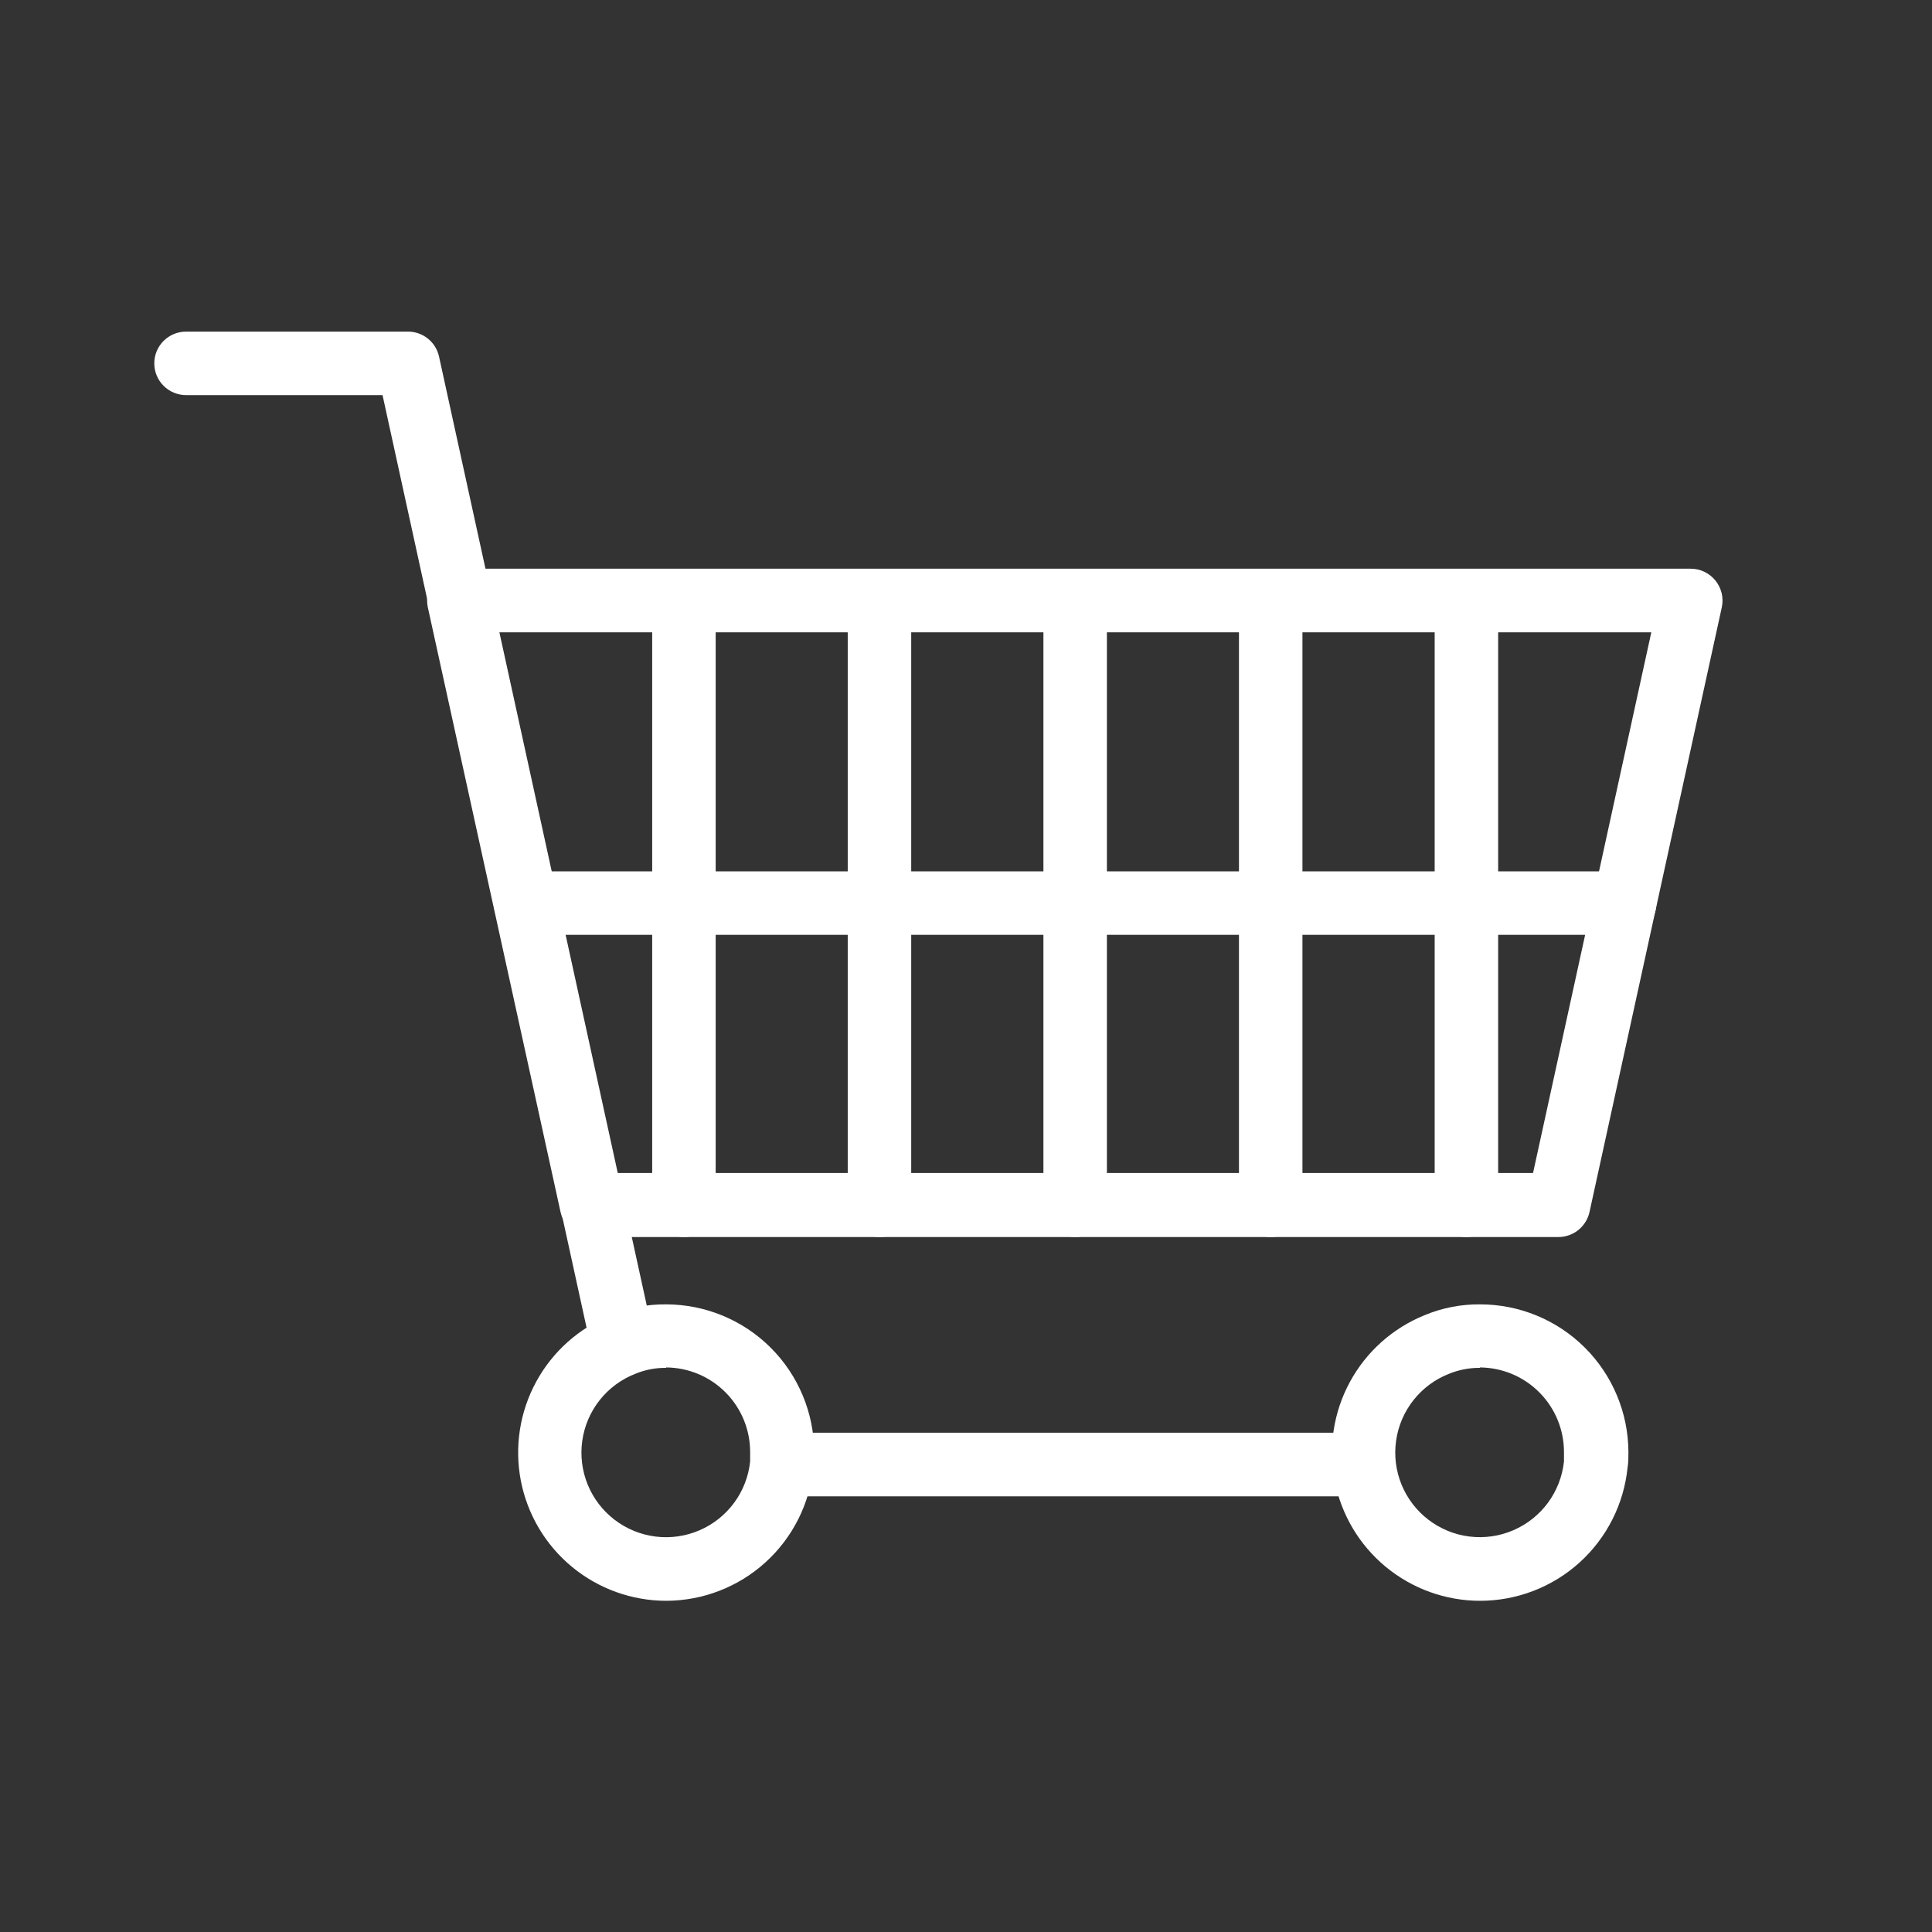
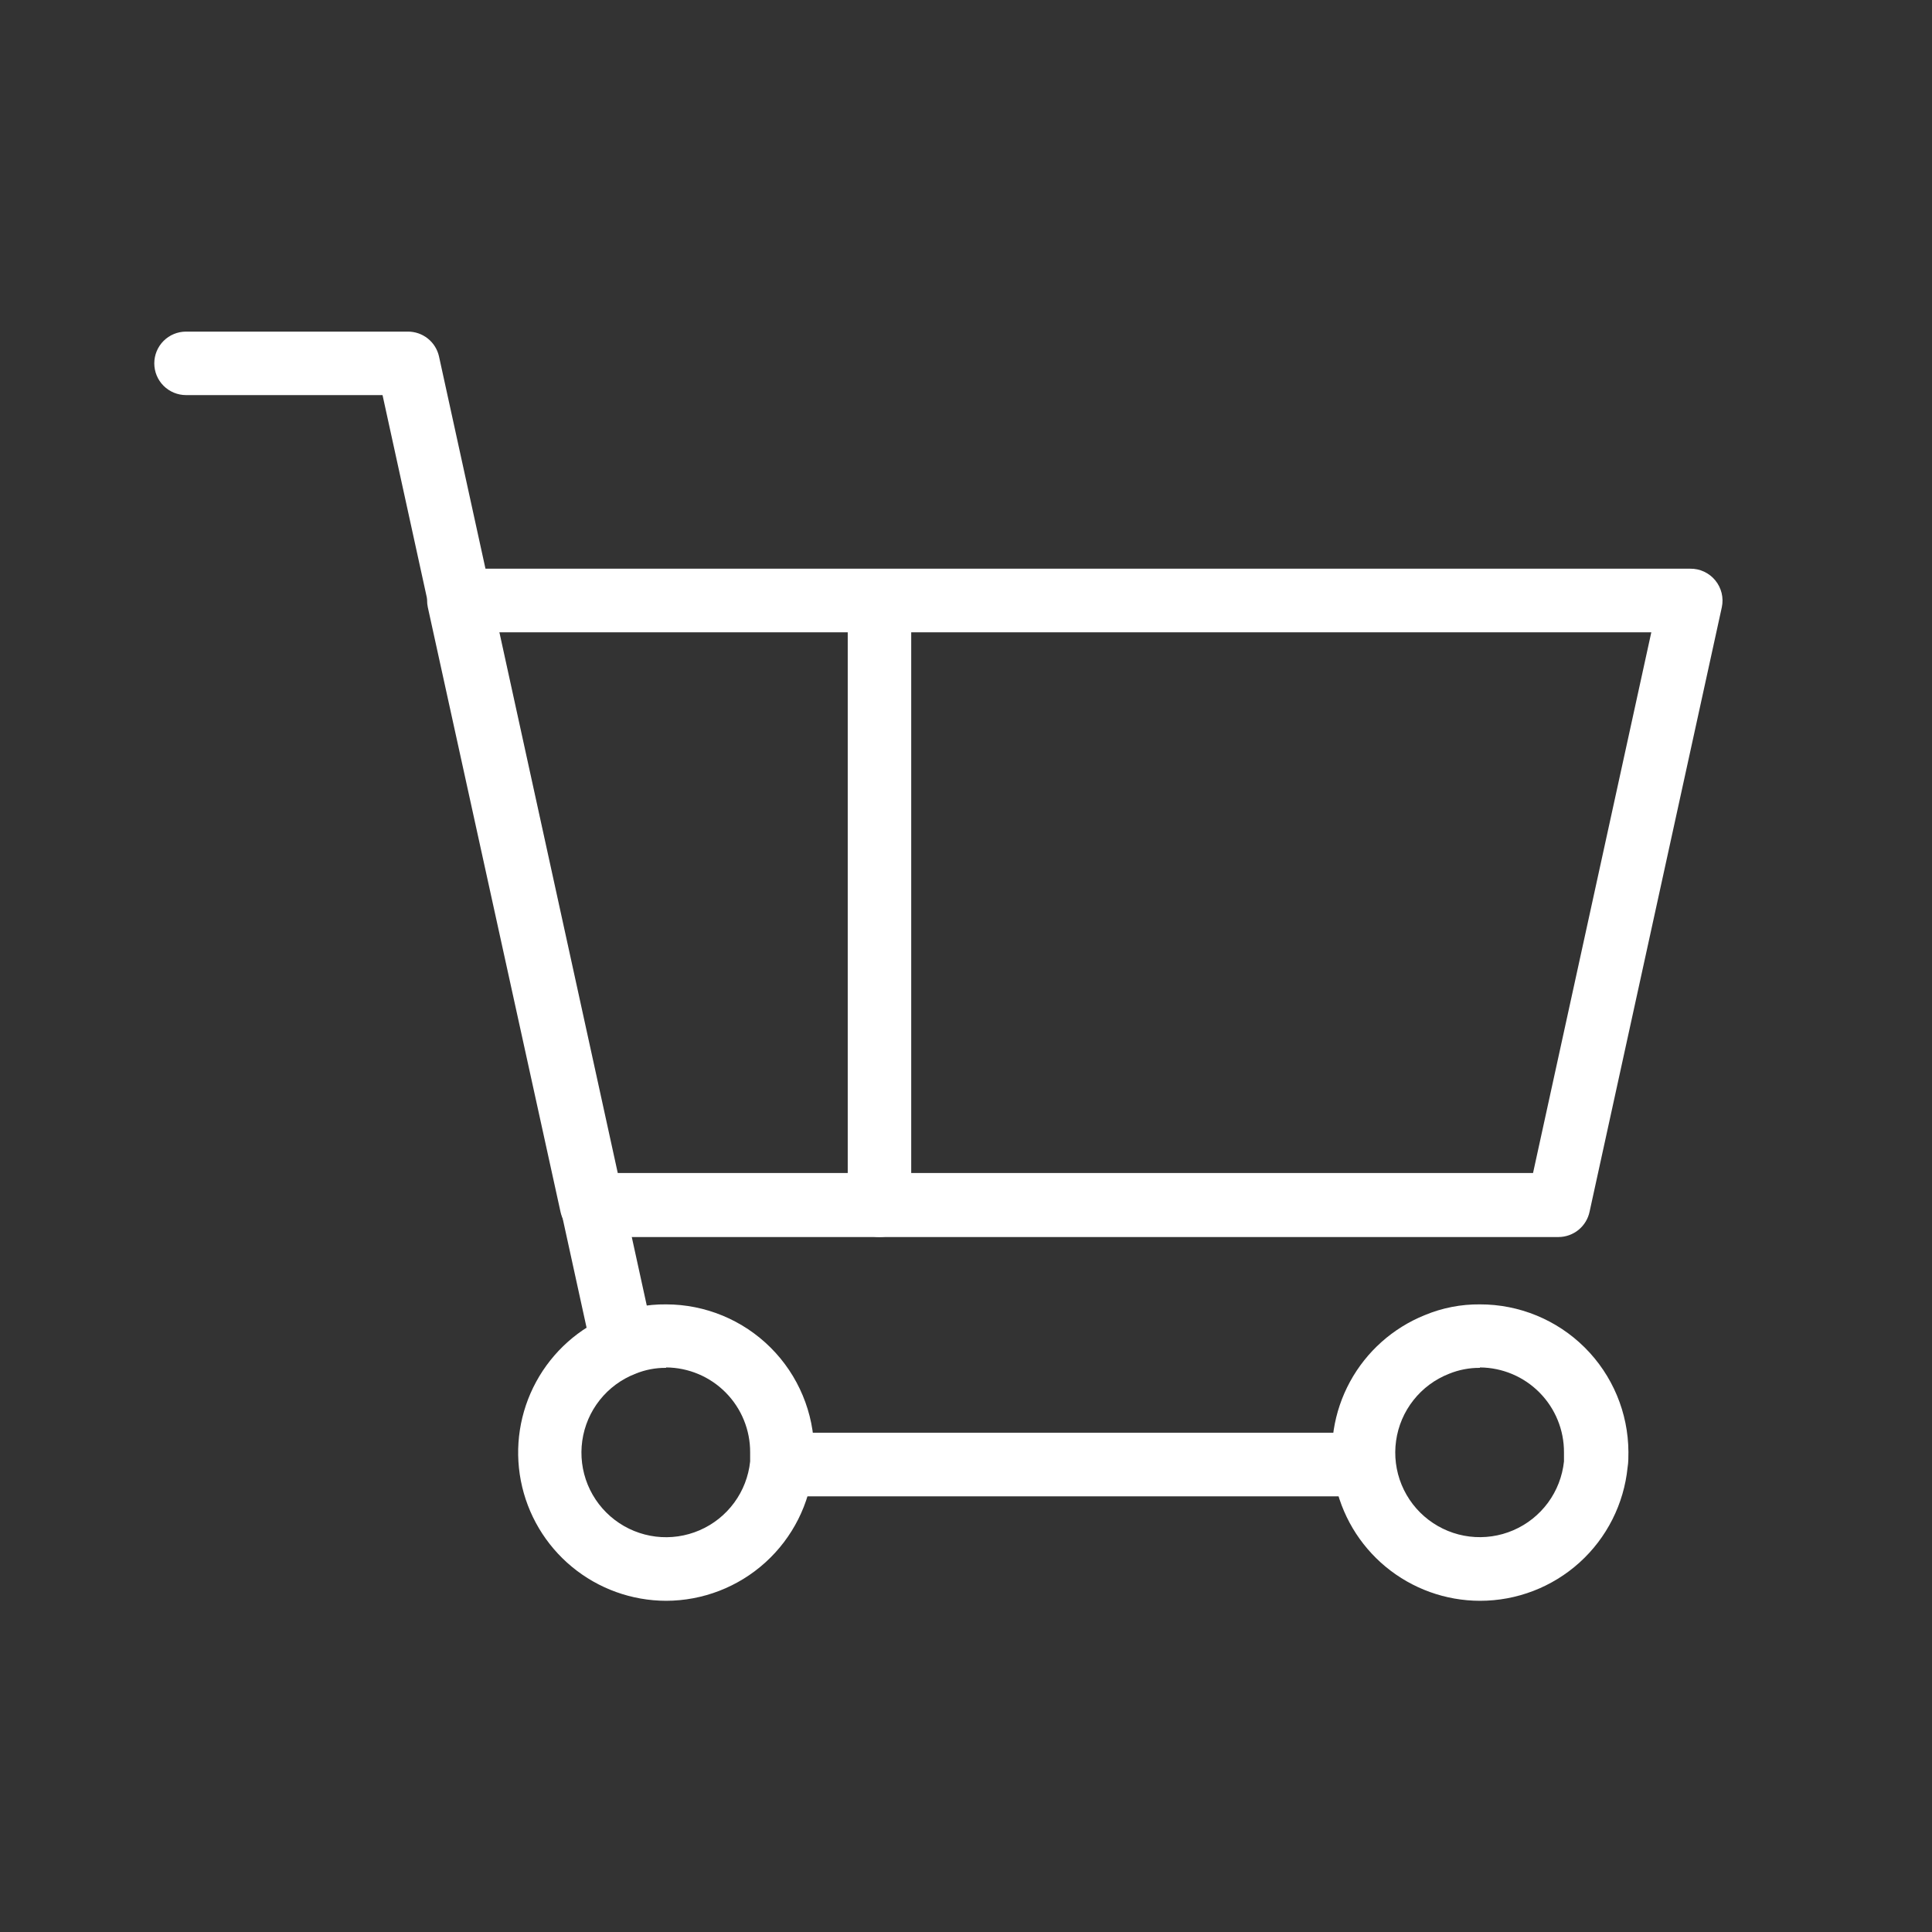
<svg xmlns="http://www.w3.org/2000/svg" width="84" height="84" viewBox="0 0 84 84" fill="none">
  <rect x="0" y="0" width="84" height="84" fill="#333333" stroke="none" />
  <g clip-path="url(#clip0_1780_86)">
    <path d="M67.764 53.784H25.722C25.407 53.783 25.101 53.675 24.856 53.478C24.611 53.281 24.44 53.005 24.372 52.698L18.6 26.4C18.557 26.198 18.559 25.99 18.607 25.79C18.655 25.589 18.747 25.402 18.877 25.242C19.006 25.081 19.169 24.952 19.355 24.863C19.541 24.774 19.744 24.727 19.95 24.726H73.488C73.696 24.723 73.902 24.767 74.09 24.855C74.279 24.943 74.445 25.072 74.577 25.233C74.709 25.393 74.803 25.582 74.853 25.784C74.902 25.986 74.905 26.197 74.862 26.4L69.114 52.674C69.05 52.986 68.882 53.266 68.636 53.469C68.39 53.671 68.082 53.782 67.764 53.784ZM26.832 51H66.654L71.796 27.492H21.69L26.832 51Z" fill="white" />
    <path d="M58.896 65.058H33.984C33.633 65.035 33.304 64.879 33.064 64.622C32.823 64.366 32.69 64.027 32.69 63.675C32.69 63.323 32.823 62.985 33.064 62.728C33.304 62.471 33.633 62.315 33.984 62.292H58.896C59.247 62.315 59.577 62.471 59.817 62.728C60.057 62.985 60.191 63.323 60.191 63.675C60.191 64.027 60.057 64.366 59.817 64.622C59.577 64.879 59.247 65.035 58.896 65.058Z" fill="white" />
    <path d="M27.072 59.826C26.759 59.827 26.455 59.721 26.211 59.525C25.966 59.33 25.796 59.057 25.728 58.752L16.632 17.178H8.088C7.722 17.178 7.371 17.032 7.112 16.774C6.853 16.515 6.708 16.164 6.708 15.798C6.708 15.432 6.853 15.081 7.112 14.822C7.371 14.563 7.722 14.418 8.088 14.418H17.736C18.049 14.417 18.354 14.523 18.599 14.718C18.845 14.913 19.016 15.186 19.086 15.492L28.422 58.14C28.501 58.498 28.435 58.872 28.24 59.182C28.044 59.492 27.735 59.713 27.378 59.796C27.277 59.815 27.174 59.825 27.072 59.826Z" fill="white" />
    <path d="M28.961 69.6C27.466 69.597 26.019 69.075 24.866 68.122C23.714 67.17 22.929 65.846 22.645 64.378C22.362 62.91 22.597 61.39 23.312 60.076C24.026 58.763 25.175 57.739 26.561 57.18C27.321 56.862 28.138 56.703 28.961 56.712C30.665 56.713 32.299 57.39 33.506 58.593C34.712 59.796 35.393 61.428 35.399 63.132C35.399 63.36 35.399 63.588 35.363 63.792C35.206 65.381 34.464 66.855 33.281 67.928C32.098 69.002 30.558 69.597 28.961 69.6ZM28.961 59.472C28.503 59.467 28.047 59.555 27.623 59.73C27.015 59.967 26.48 60.361 26.075 60.873C25.669 61.385 25.407 61.996 25.316 62.643C25.224 63.289 25.307 63.949 25.554 64.553C25.802 65.157 26.207 65.685 26.726 66.081C27.245 66.477 27.86 66.728 28.509 66.808C29.157 66.888 29.815 66.793 30.415 66.534C31.014 66.276 31.534 65.862 31.921 65.335C32.308 64.809 32.547 64.189 32.615 63.54C32.615 63.438 32.615 63.294 32.615 63.15C32.62 62.175 32.238 61.239 31.553 60.546C30.868 59.853 29.936 59.46 28.961 59.454V59.472Z" fill="white" />
    <path d="M64.345 69.6C62.85 69.598 61.402 69.075 60.25 68.123C59.097 67.17 58.312 65.847 58.029 64.379C57.745 62.911 57.981 61.39 58.695 60.077C59.409 58.764 60.558 57.74 61.945 57.18C62.705 56.863 63.521 56.704 64.345 56.712C66.052 56.709 67.69 57.383 68.901 58.587C70.111 59.791 70.794 61.425 70.801 63.132C70.801 63.36 70.801 63.588 70.765 63.798C70.605 65.39 69.86 66.865 68.674 67.937C67.487 69.009 65.944 69.602 64.345 69.6ZM64.345 59.472C63.884 59.468 63.427 59.556 63.001 59.73C62.393 59.968 61.859 60.363 61.455 60.876C61.05 61.388 60.789 61.999 60.699 62.645C60.608 63.292 60.691 63.95 60.939 64.554C61.188 65.158 61.592 65.685 62.111 66.08C62.63 66.476 63.245 66.727 63.893 66.806C64.541 66.885 65.199 66.791 65.798 66.532C66.397 66.274 66.917 65.86 67.304 65.335C67.691 64.809 67.93 64.189 67.999 63.54C67.999 63.432 67.999 63.294 67.999 63.15C68.004 62.176 67.621 61.239 66.936 60.546C66.251 59.853 65.319 59.461 64.345 59.454V59.472Z" fill="white" />
-     <path d="M29.736 53.784C29.554 53.784 29.374 53.748 29.206 53.678C29.038 53.609 28.886 53.507 28.758 53.378C28.63 53.249 28.528 53.096 28.459 52.928C28.39 52.76 28.355 52.58 28.356 52.398V26.13C28.356 25.764 28.501 25.413 28.76 25.154C29.019 24.895 29.37 24.75 29.736 24.75C30.102 24.75 30.453 24.895 30.712 25.154C30.97 25.413 31.116 25.764 31.116 26.13V52.398C31.116 52.58 31.081 52.76 31.012 52.928C30.943 53.096 30.842 53.249 30.714 53.378C30.585 53.507 30.433 53.609 30.265 53.678C30.097 53.748 29.918 53.784 29.736 53.784Z" fill="white" />
    <path d="M38.238 53.784C38.057 53.784 37.877 53.748 37.709 53.678C37.541 53.609 37.389 53.507 37.26 53.378C37.132 53.249 37.031 53.096 36.962 52.928C36.893 52.76 36.858 52.58 36.858 52.398V26.13C36.858 25.764 37.004 25.413 37.263 25.154C37.521 24.895 37.872 24.75 38.238 24.75C38.604 24.75 38.955 24.895 39.214 25.154C39.473 25.413 39.618 25.764 39.618 26.13V52.398C39.619 52.58 39.584 52.76 39.515 52.928C39.446 53.096 39.344 53.249 39.216 53.378C39.088 53.507 38.936 53.609 38.768 53.678C38.6 53.748 38.42 53.784 38.238 53.784Z" fill="white" />
-     <path d="M46.746 53.784C46.564 53.784 46.384 53.748 46.216 53.678C46.048 53.609 45.896 53.507 45.768 53.378C45.64 53.249 45.538 53.096 45.469 52.928C45.4 52.76 45.365 52.58 45.366 52.398V26.13C45.366 25.764 45.511 25.413 45.77 25.154C46.029 24.895 46.38 24.75 46.746 24.75C47.112 24.75 47.463 24.895 47.721 25.154C47.98 25.413 48.126 25.764 48.126 26.13V52.398C48.127 52.58 48.091 52.76 48.022 52.928C47.953 53.096 47.852 53.249 47.724 53.378C47.595 53.507 47.443 53.609 47.275 53.678C47.107 53.748 46.928 53.784 46.746 53.784Z" fill="white" />
-     <path d="M55.248 53.784C55.067 53.784 54.887 53.748 54.719 53.678C54.551 53.609 54.399 53.507 54.27 53.378C54.142 53.249 54.041 53.096 53.972 52.928C53.903 52.76 53.867 52.58 53.868 52.398V26.13C53.868 25.764 54.014 25.413 54.273 25.154C54.531 24.895 54.882 24.75 55.248 24.75C55.614 24.75 55.965 24.895 56.224 25.154C56.483 25.413 56.628 25.764 56.628 26.13V52.398C56.629 52.58 56.594 52.76 56.525 52.928C56.456 53.096 56.355 53.249 56.226 53.378C56.098 53.507 55.946 53.609 55.778 53.678C55.61 53.748 55.43 53.784 55.248 53.784Z" fill="white" />
-     <path d="M63.757 53.784C63.575 53.784 63.395 53.748 63.227 53.678C63.059 53.609 62.907 53.507 62.779 53.378C62.65 53.249 62.549 53.096 62.48 52.928C62.411 52.76 62.376 52.58 62.377 52.398V26.13C62.377 25.764 62.522 25.413 62.781 25.154C63.04 24.895 63.391 24.75 63.757 24.75C64.123 24.75 64.474 24.895 64.732 25.154C64.991 25.413 65.137 25.764 65.137 26.13V52.398C65.137 52.58 65.102 52.76 65.033 52.928C64.964 53.096 64.863 53.249 64.734 53.378C64.606 53.507 64.454 53.609 64.286 53.678C64.118 53.748 63.938 53.784 63.757 53.784Z" fill="white" />
-     <path d="M70.638 40.644H22.848C22.482 40.644 22.131 40.499 21.872 40.24C21.613 39.981 21.468 39.63 21.468 39.264C21.468 38.898 21.613 38.547 21.872 38.288C22.131 38.029 22.482 37.884 22.848 37.884H70.638C71.004 37.884 71.355 38.029 71.613 38.288C71.872 38.547 72.018 38.898 72.018 39.264C72.018 39.63 71.872 39.981 71.613 40.24C71.355 40.499 71.004 40.644 70.638 40.644Z" fill="white" />
  </g>
  <defs>
    <clipPath id="clip0_1780_86">
      <rect width="84" height="84" fill="white" />
    </clipPath>
  </defs>
</svg>